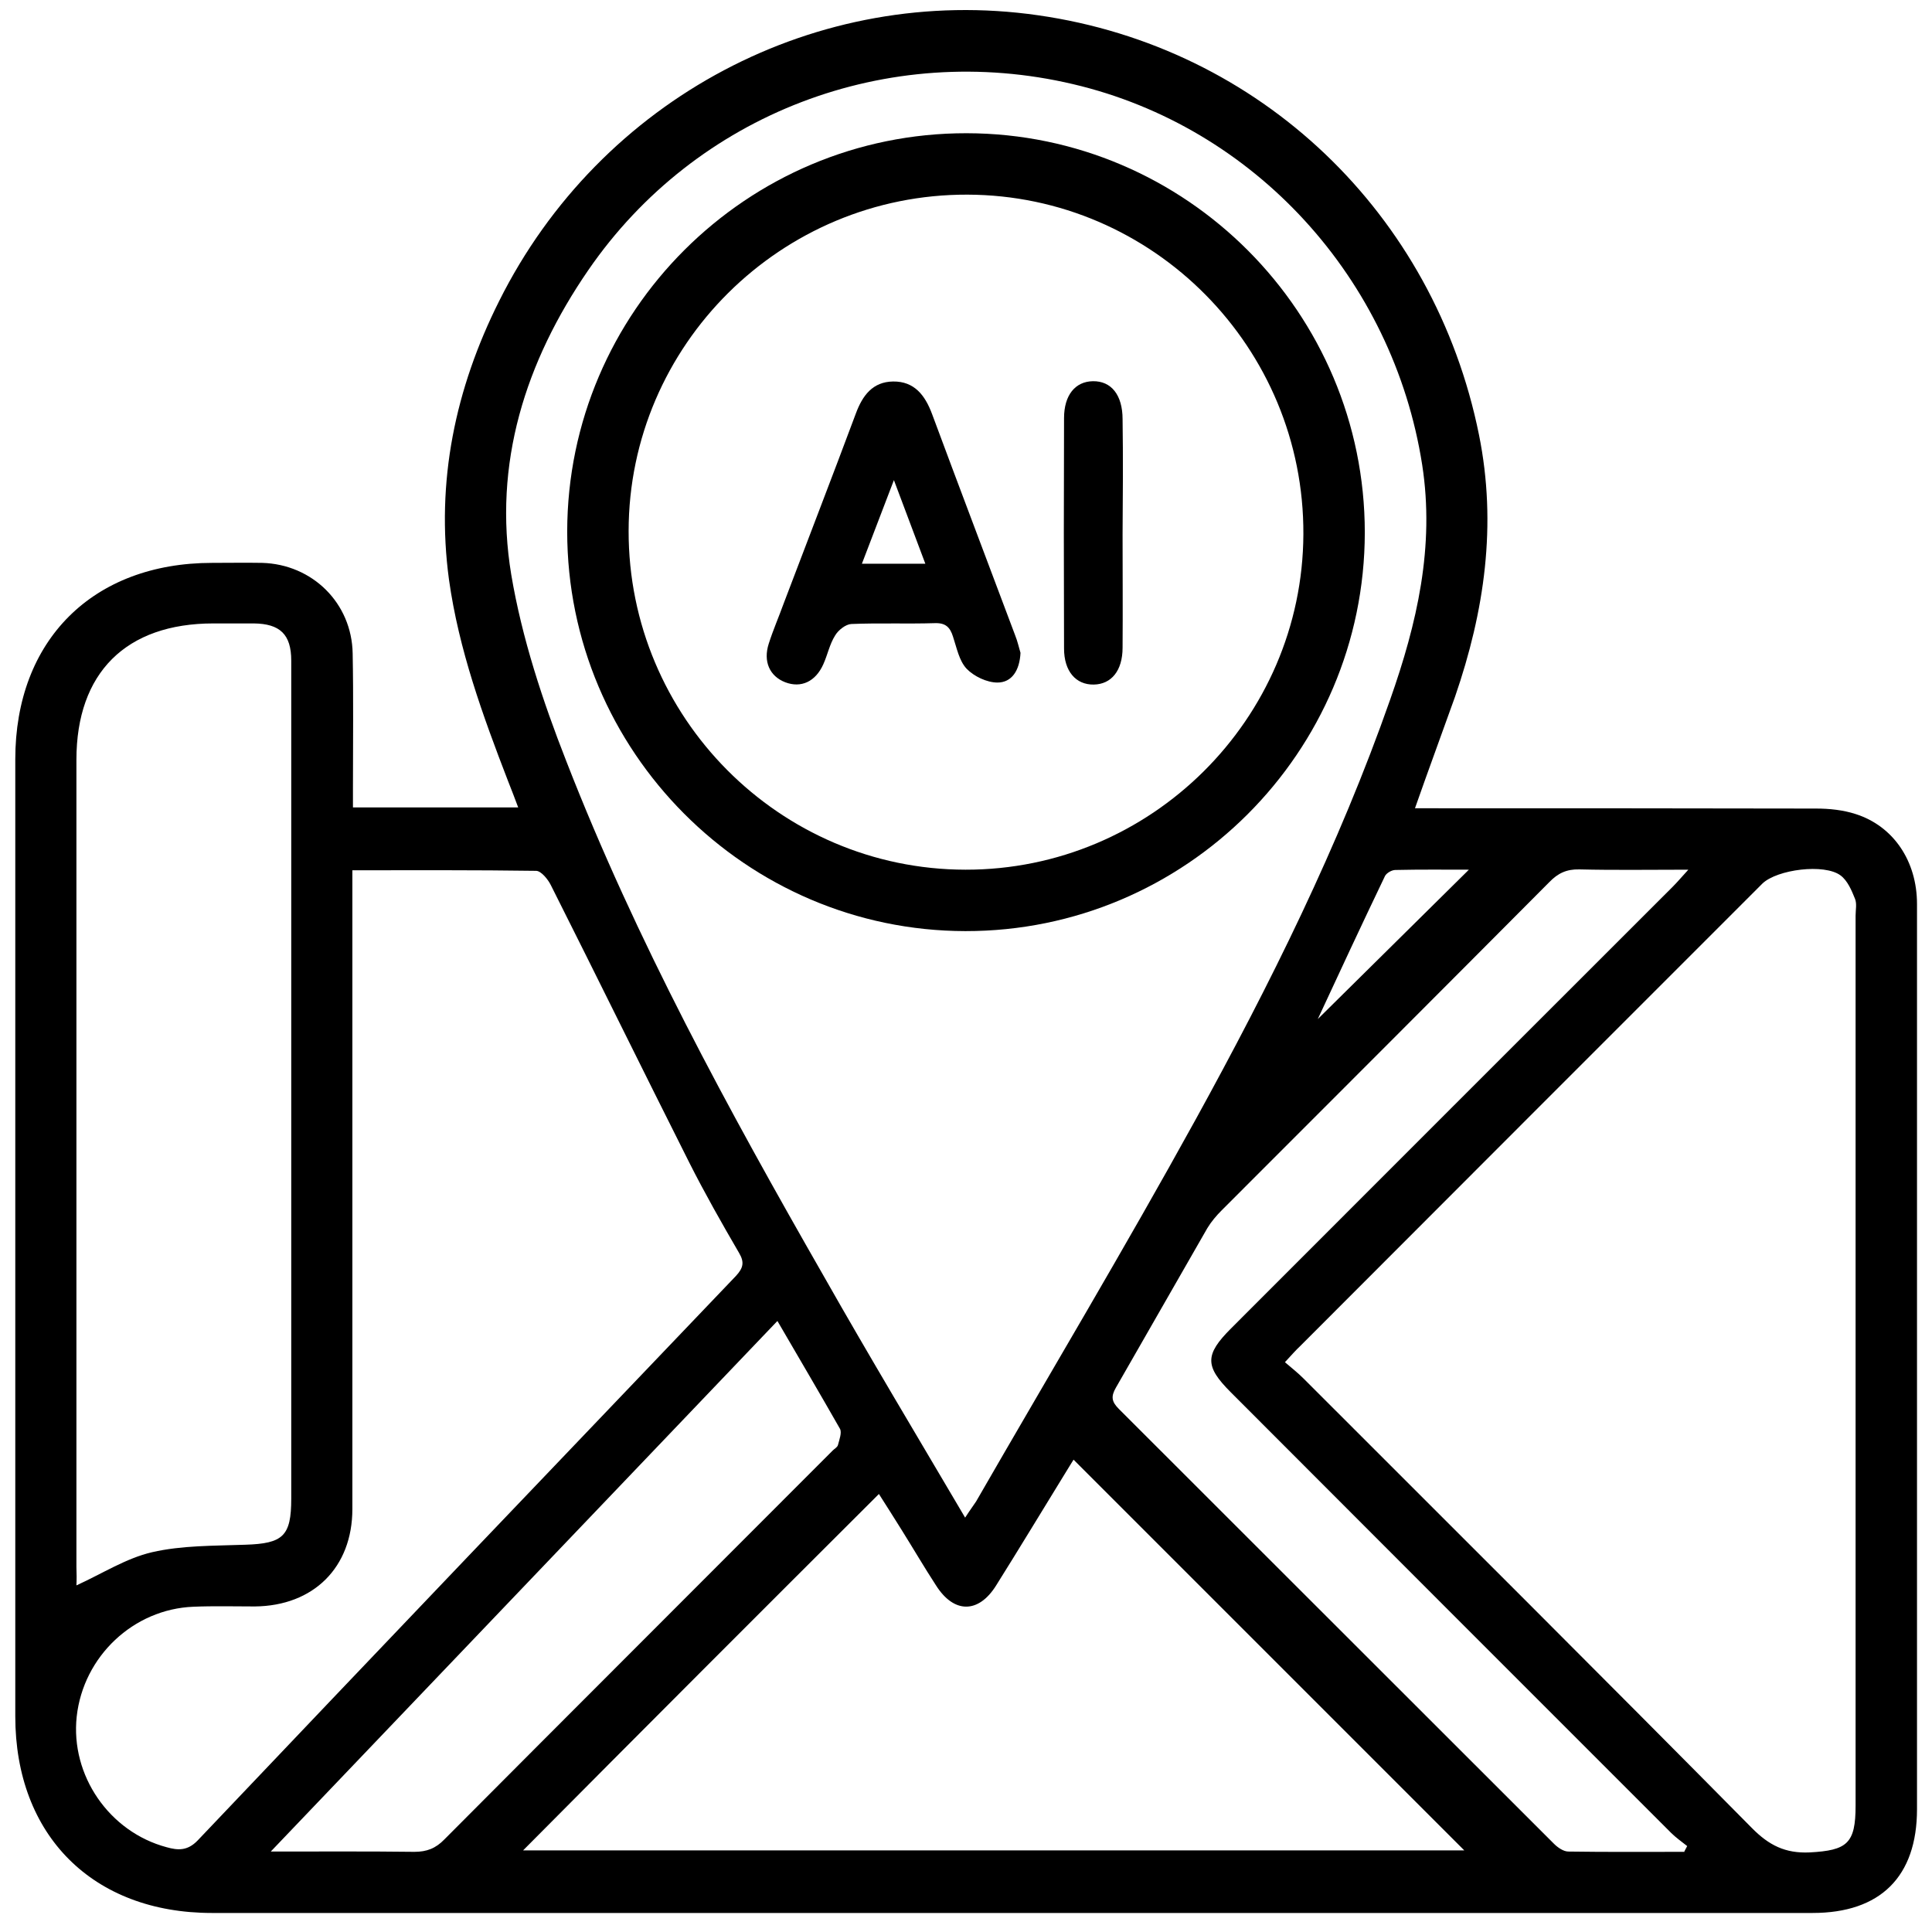
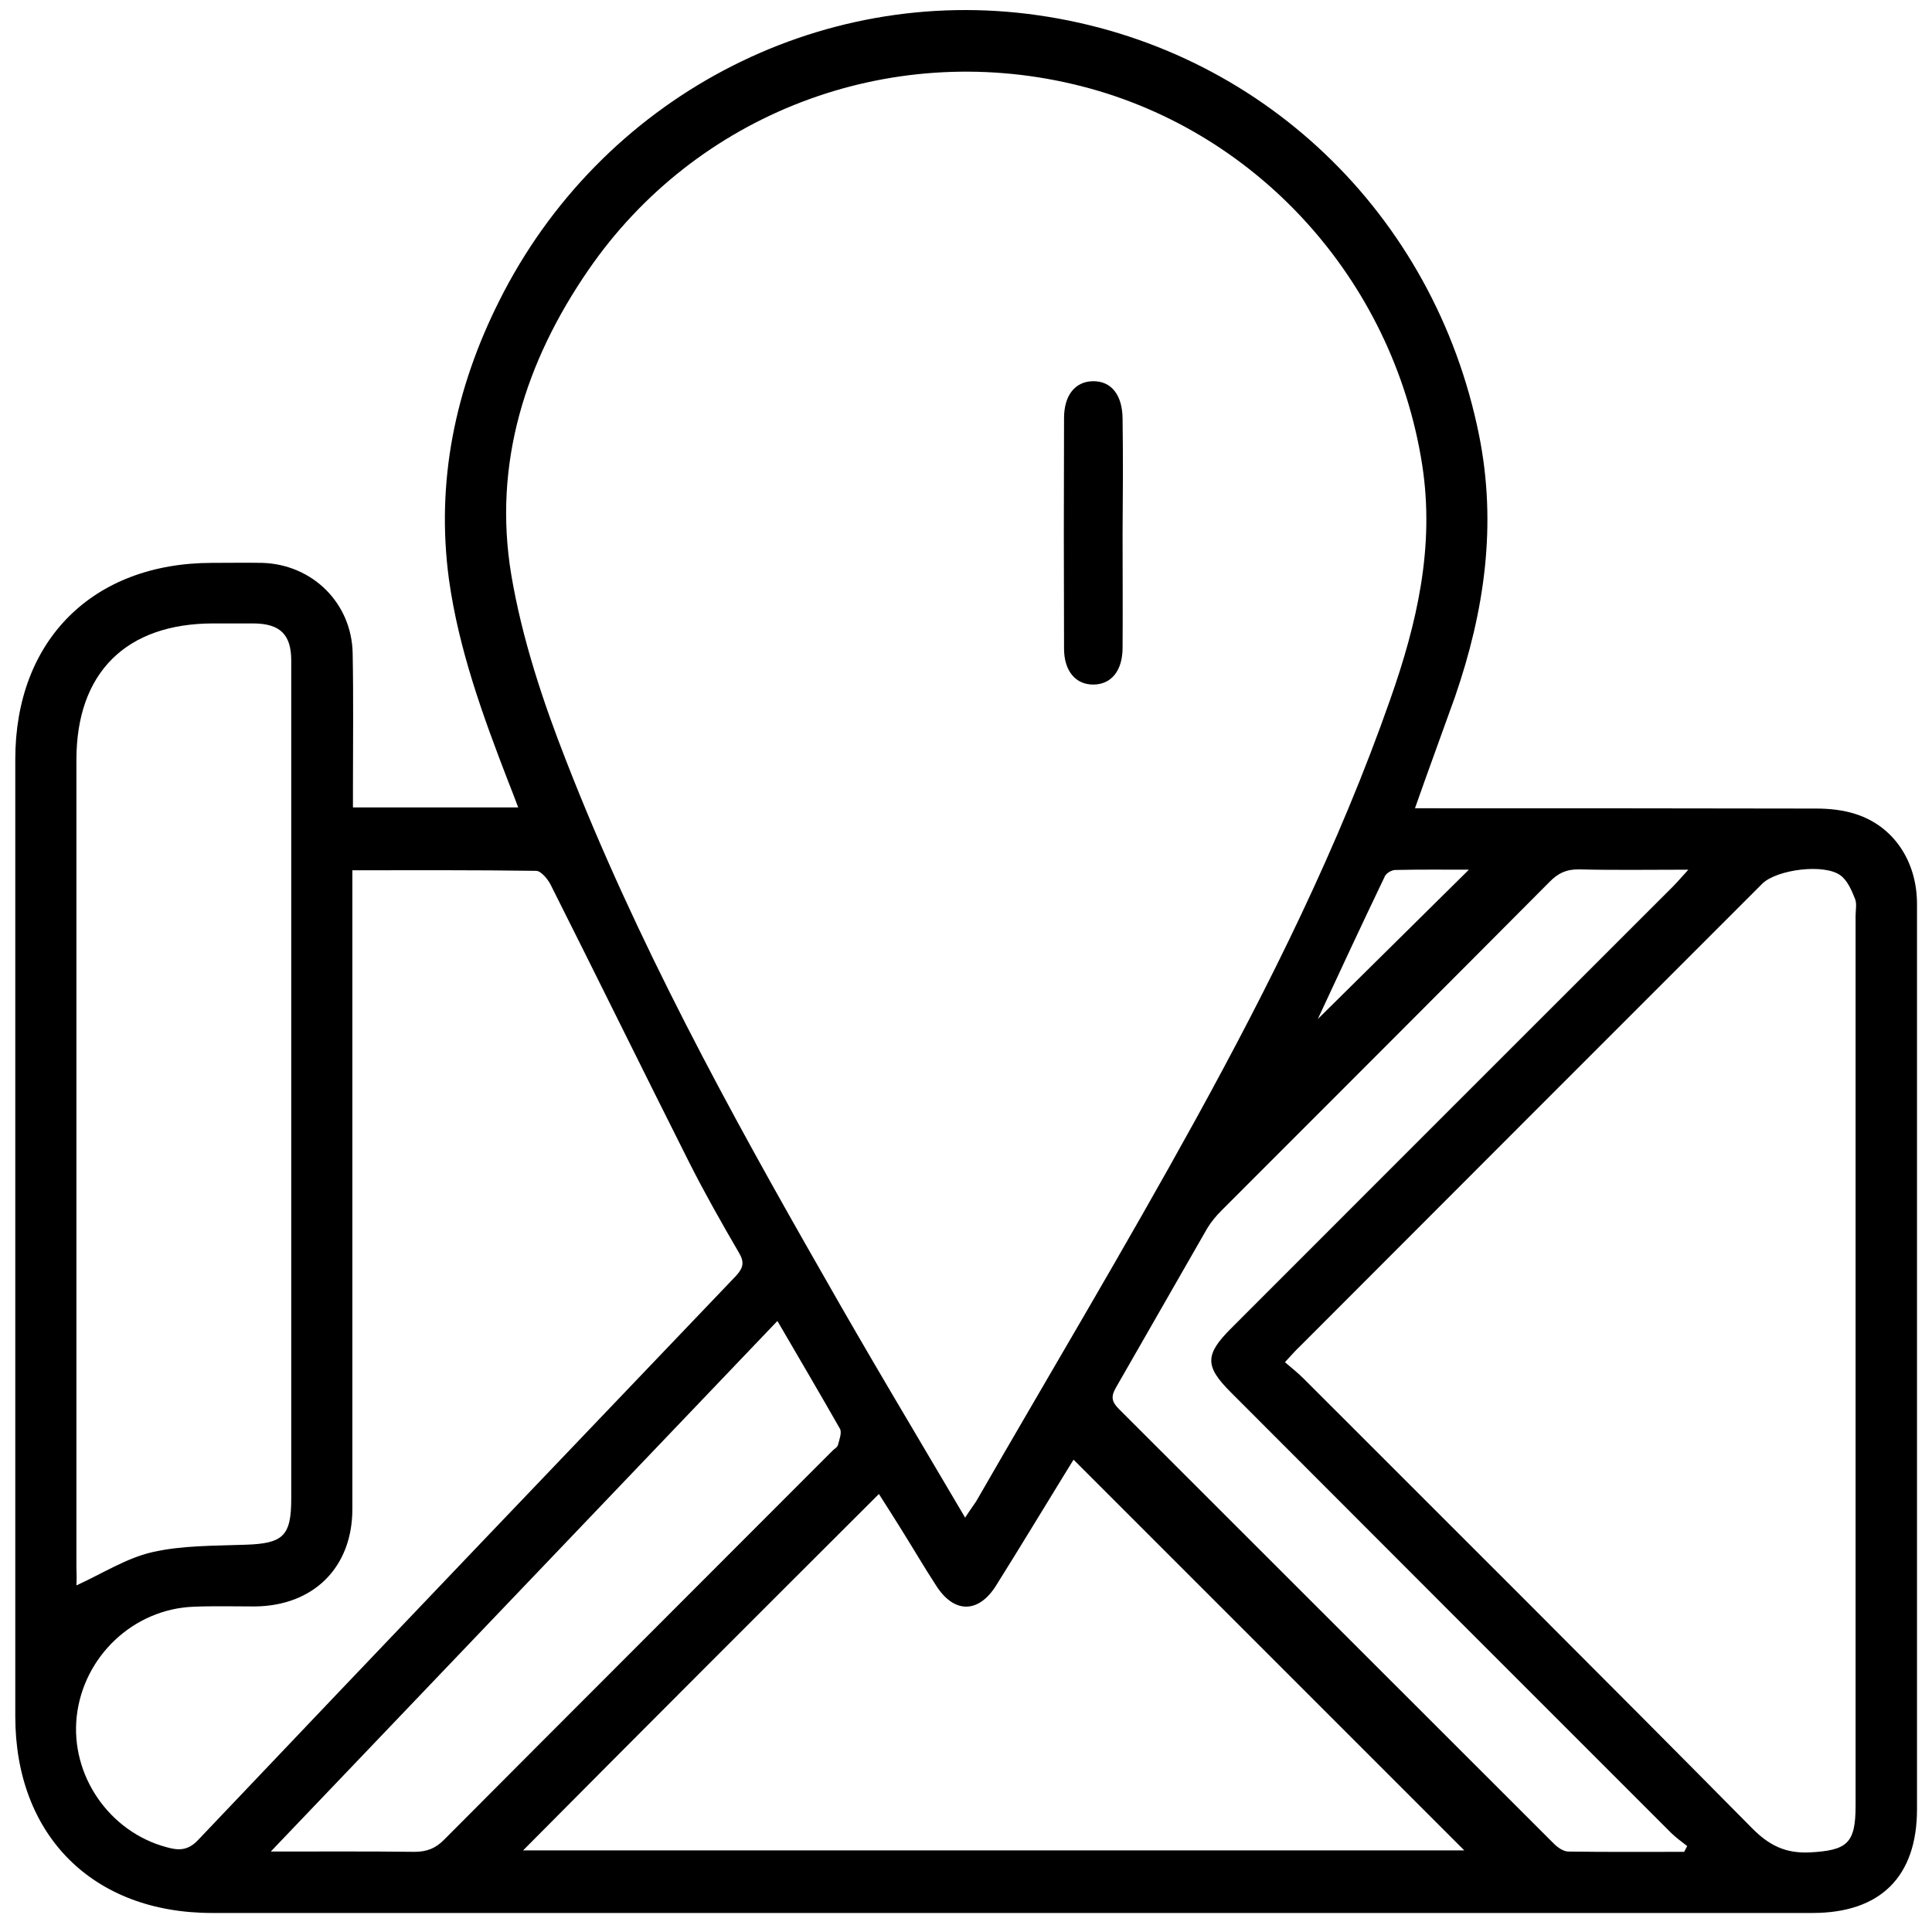
<svg xmlns="http://www.w3.org/2000/svg" version="1.1" x="0px" y="0px" viewBox="0 0 67 67" style="enable-background:new 0 0 67 67;" xml:space="preserve">
  <style type="text/css">
	.st0{display:none;}
	.st1{display:inline;}
</style>
  <g id="Слой_1" class="st0">
-     <path class="st1" d="M53.67,0.62c0.58,0.17,1.18,0.31,1.75,0.53c3.29,1.26,5.19,4.52,4.75,8.14c-0.39,3.24-3.12,5.92-6.43,6.39   c-1.41,0.2-2.74-0.04-4.06-0.53c-2.76,3.9-5.5,7.77-8.27,11.67c1.09,1.27,1.9,2.68,2.25,4.3c0.11,0.47,0.2,0.96,0.22,1.44   c0.02,0.43,0.19,0.58,0.59,0.65c1.69,0.31,3.37,0.65,5.05,1c0.42,0.09,0.63-0.03,0.86-0.4c1.28-2.13,3.85-3.25,6.23-2.76   c2.58,0.53,4.48,2.5,4.84,5.01c0.44,3.04-1.25,5.73-4.22,6.7c-2.67,0.87-5.78-0.43-7.1-3.05c-0.29-0.57-0.42-1.23-0.57-1.88   c-0.09-0.35-0.21-0.52-0.59-0.59c-1.63-0.29-3.24-0.63-4.86-0.97c-0.43-0.09-0.64,0-0.79,0.44c-0.51,1.47-1.36,2.72-2.5,3.78   c-0.12,0.11-0.23,0.25-0.35,0.39c1.94,2.86,3.86,5.71,5.79,8.55c0.61,0.89,1.23,1.78,1.81,2.7c0.25,0.41,0.48,0.51,0.97,0.35   c3.57-1.15,7.45,0.92,8.53,4.53c1.08,3.6-0.95,7.42-4.52,8.5c-3.64,1.1-7.47-0.93-8.52-4.56c-0.62-2.16-0.32-4.21,1.05-6.03   c0.27-0.36,0.25-0.58,0.01-0.93c-2.51-3.68-5.01-7.37-7.49-11.06c-0.25-0.37-0.45-0.44-0.87-0.3c-2.15,0.72-4.3,0.66-6.41-0.14   c-0.43-0.16-0.62-0.09-0.87,0.27c-2.04,2.92-4.1,5.83-6.17,8.73c-0.24,0.34-0.21,0.55,0,0.89c3.3,4.95,0.6,11.37-5.21,12.48   c-4.27,0.81-8.6-2.21-9.31-6.49c-0.74-4.51,2.24-8.72,6.62-9.38c1.83-0.27,3.54,0.03,5.22,0.9c2.18-3.09,4.36-6.17,6.45-9.11   c-0.77-1.22-1.61-2.3-2.19-3.5c-1.14-2.42-1.12-4.93-0.19-7.41c0.15-0.41,0.1-0.62-0.25-0.89c-3.38-2.6-6.75-5.22-10.1-7.85   c-0.31-0.25-0.53-0.25-0.89-0.06c-2.01,1.11-4.05,1.16-6.05,0c-2.06-1.19-3.04-3.04-3.04-5.38c0-2.93,2.36-5.48,5.29-5.85   c2.99-0.37,5.81,1.51,6.58,4.4c0.33,1.25,0.3,2.48-0.17,3.68c-0.12,0.31-0.13,0.51,0.17,0.75c3.41,2.63,6.81,5.27,10.22,7.91   c0.05,0.04,0.11,0.06,0.17,0.09c3.52-3.3,7.46-3.92,11.89-1.86c0.11-0.14,0.24-0.29,0.36-0.46c2.49-3.51,4.98-7.03,7.47-10.54   c0.23-0.32,0.34-0.54,0.03-0.93c-3.62-4.6-1.09-11.16,4.66-12.18c0.1-0.02,0.19-0.07,0.29-0.11L53.67,0.62L53.67,0.62z M34.18,40   c3.63,0,6.61-2.96,6.63-6.57c0.01-3.64-2.99-6.66-6.61-6.67c-3.58-0.01-6.62,3.01-6.63,6.59C27.55,37,30.54,40,34.18,40z    M17.15,52.03c-2.71,0-4.89,2.19-4.89,4.9c0,2.7,2.21,4.91,4.89,4.91c2.67,0,4.91-2.24,4.91-4.91   C22.06,54.25,19.84,52.03,17.15,52.03L17.15,52.03z M52.68,12.62c2.43-0.01,4.43-2.02,4.41-4.42c-0.02-2.43-2.02-4.4-4.44-4.39   c-2.43,0.01-4.42,2.02-4.4,4.43C48.26,10.66,50.25,12.63,52.68,12.62L52.68,12.62z M54.71,59.04c0.01-2.05-1.66-3.73-3.7-3.75   c-2.02-0.01-3.72,1.69-3.72,3.74c0,2.02,1.64,3.67,3.67,3.71C52.99,62.77,54.7,61.09,54.71,59.04z M10.89,12.96   c-1.61-0.01-2.92,1.27-2.94,2.88c-0.02,1.63,1.31,2.98,2.92,2.97c1.59-0.01,2.92-1.34,2.92-2.92   C13.8,14.28,12.49,12.97,10.89,12.96z M58.41,36.98c-0.01-1.61-1.29-2.9-2.92-2.9c-1.61,0-2.92,1.29-2.93,2.9   c-0.01,1.6,1.37,2.98,2.96,2.94C57.13,39.9,58.41,38.59,58.41,36.98L58.41,36.98z" />
+     <path class="st1" d="M53.67,0.62c0.58,0.17,1.18,0.31,1.75,0.53c3.29,1.26,5.19,4.52,4.75,8.14c-0.39,3.24-3.12,5.92-6.43,6.39   c-1.41,0.2-2.74-0.04-4.06-0.53c-2.76,3.9-5.5,7.77-8.27,11.67c1.09,1.27,1.9,2.68,2.25,4.3c0.11,0.47,0.2,0.96,0.22,1.44   c0.02,0.43,0.19,0.58,0.59,0.65c1.69,0.31,3.37,0.65,5.05,1c0.42,0.09,0.63-0.03,0.86-0.4c1.28-2.13,3.85-3.25,6.23-2.76   c2.58,0.53,4.48,2.5,4.84,5.01c0.44,3.04-1.25,5.73-4.22,6.7c-2.67,0.87-5.78-0.43-7.1-3.05c-0.29-0.57-0.42-1.23-0.57-1.88   c-0.09-0.35-0.21-0.52-0.59-0.59c-1.63-0.29-3.24-0.63-4.86-0.97c-0.43-0.09-0.64,0-0.79,0.44c-0.51,1.47-1.36,2.72-2.5,3.78   c-0.12,0.11-0.23,0.25-0.35,0.39c1.94,2.86,3.86,5.71,5.79,8.55c0.61,0.89,1.23,1.78,1.81,2.7c0.25,0.41,0.48,0.51,0.97,0.35   c3.57-1.15,7.45,0.92,8.53,4.53c1.08,3.6-0.95,7.42-4.52,8.5c-3.64,1.1-7.47-0.93-8.52-4.56c-0.62-2.16-0.32-4.21,1.05-6.03   c0.27-0.36,0.25-0.58,0.01-0.93c-2.51-3.68-5.01-7.37-7.49-11.06c-0.25-0.37-0.45-0.44-0.87-0.3c-2.15,0.72-4.3,0.66-6.41-0.14   c-0.43-0.16-0.62-0.09-0.87,0.27c-2.04,2.92-4.1,5.83-6.17,8.73c-0.24,0.34-0.21,0.55,0,0.89c3.3,4.95,0.6,11.37-5.21,12.48   c-4.27,0.81-8.6-2.21-9.31-6.49c-0.74-4.51,2.24-8.72,6.62-9.38c1.83-0.27,3.54,0.03,5.22,0.9c2.18-3.09,4.36-6.17,6.45-9.11   c-0.77-1.22-1.61-2.3-2.19-3.5c-1.14-2.42-1.12-4.93-0.19-7.41c0.15-0.41,0.1-0.62-0.25-0.89c-3.38-2.6-6.75-5.22-10.1-7.85   c-0.31-0.25-0.53-0.25-0.89-0.06c-2.01,1.11-4.05,1.16-6.05,0c-2.06-1.19-3.04-3.04-3.04-5.38c0-2.93,2.36-5.48,5.29-5.85   c2.99-0.37,5.81,1.51,6.58,4.4c0.33,1.25,0.3,2.48-0.17,3.68c-0.12,0.31-0.13,0.51,0.17,0.75c3.41,2.63,6.81,5.27,10.22,7.91   c0.05,0.04,0.11,0.06,0.17,0.09c3.52-3.3,7.46-3.92,11.89-1.86c0.11-0.14,0.24-0.29,0.36-0.46c2.49-3.51,4.98-7.03,7.47-10.54   c0.23-0.32,0.34-0.54,0.03-0.93c-3.62-4.6-1.09-11.16,4.66-12.18c0.1-0.02,0.19-0.07,0.29-0.11L53.67,0.62L53.67,0.62z M34.18,40   c3.63,0,6.61-2.96,6.63-6.57c0.01-3.64-2.99-6.66-6.61-6.67c-3.58-0.01-6.62,3.01-6.63,6.59C27.55,37,30.54,40,34.18,40z    M17.15,52.03c-2.71,0-4.89,2.19-4.89,4.9c2.67,0,4.91-2.24,4.91-4.91   C22.06,54.25,19.84,52.03,17.15,52.03L17.15,52.03z M52.68,12.62c2.43-0.01,4.43-2.02,4.41-4.42c-0.02-2.43-2.02-4.4-4.44-4.39   c-2.43,0.01-4.42,2.02-4.4,4.43C48.26,10.66,50.25,12.63,52.68,12.62L52.68,12.62z M54.71,59.04c0.01-2.05-1.66-3.73-3.7-3.75   c-2.02-0.01-3.72,1.69-3.72,3.74c0,2.02,1.64,3.67,3.67,3.71C52.99,62.77,54.7,61.09,54.71,59.04z M10.89,12.96   c-1.61-0.01-2.92,1.27-2.94,2.88c-0.02,1.63,1.31,2.98,2.92,2.97c1.59-0.01,2.92-1.34,2.92-2.92   C13.8,14.28,12.49,12.97,10.89,12.96z M58.41,36.98c-0.01-1.61-1.29-2.9-2.92-2.9c-1.61,0-2.92,1.29-2.93,2.9   c-0.01,1.6,1.37,2.98,2.96,2.94C57.13,39.9,58.41,38.59,58.41,36.98L58.41,36.98z" />
  </g>
  <g id="Слой_2">
    <g>
      <path d="M49.07,28.03c4.69,0,9.3,0,13.91,0.01c0.46,0,0.94,0.05,1.37,0.19c1.32,0.42,2.13,1.64,2.13,3.12c0,4.37,0,8.73,0,13.1    c0,6.09,0,12.2,0,18.29c0,2.34-1.27,3.6-3.62,3.6c-18.51,0-37.01,0-55.51,0c-4.13,0-6.82-2.69-6.82-6.82c0-11.06,0-22.12,0-33.19    c0-4.13,2.69-6.81,6.83-6.81c0.58,0,1.15-0.01,1.73,0c1.75,0.05,3.11,1.4,3.14,3.14c0.03,1.55,0.01,3.1,0.01,4.66    c0,0.21,0,0.43,0,0.68h5.73c-0.12-0.32-0.23-0.61-0.35-0.91c-0.88-2.28-1.71-4.56-2.05-6.99c-0.46-3.4,0.22-6.63,1.74-9.66    c3.51-7.03,11.05-11.01,18.69-9.91c7.7,1.1,13.74,6.87,15.29,14.55c0.63,3.12,0.19,6.12-0.83,9.08    C50.01,25.42,49.54,26.69,49.07,28.03L49.07,28.03z M33.47,52.63c0.18-0.28,0.29-0.42,0.38-0.56c2.54-4.41,5.16-8.79,7.61-13.24    c2.58-4.69,4.97-9.49,6.75-14.57c0.93-2.64,1.55-5.3,1.11-8.14c-1.01-6.46-5.81-11.72-12.1-13.2C30.79,1.4,24.13,3.94,20.4,9.37    c-2.18,3.17-3.31,6.71-2.67,10.56c0.37,2.2,1.09,4.38,1.91,6.47c2.42,6.22,5.62,12.08,8.93,17.86    C30.14,47.03,31.78,49.76,33.47,52.63L33.47,52.63z M44.56,47.24c0.26,0.22,0.46,0.38,0.65,0.57C50.4,53,55.59,58.17,60.75,63.39    c0.59,0.6,1.16,0.89,2.01,0.85c1.3-0.07,1.59-0.31,1.59-1.62c0-10.28,0-20.57,0-30.86c0-0.2,0.05-0.42-0.02-0.59    c-0.12-0.3-0.26-0.63-0.5-0.81c-0.56-0.42-2.2-0.21-2.71,0.28c-5.34,5.34-10.69,10.69-16.03,16.04    C44.94,46.82,44.8,46.98,44.56,47.24L44.56,47.24z M12.22,30.16c0,0.36,0,0.62,0,0.89c0,7.09,0,14.18,0,21.28    c0,2.03-1.35,3.36-3.38,3.38c-0.71,0-1.42-0.02-2.13,0.01c-2.08,0.08-3.82,1.72-4.05,3.81c-0.22,2.04,1.13,4,3.12,4.53    c0.39,0.11,0.72,0.13,1.07-0.23c6.21-6.54,12.44-13.06,18.67-19.58c0.26-0.28,0.3-0.48,0.11-0.8c-0.6-1.03-1.19-2.07-1.73-3.14    c-1.61-3.2-3.19-6.42-4.8-9.62c-0.1-0.2-0.33-0.48-0.5-0.49c-2.1-0.03-4.2-0.02-6.38-0.02L12.22,30.16z M18.14,64.17h32.64    c-4.46-4.46-9.01-9.01-13.55-13.55c-0.06,0.09-0.17,0.28-0.29,0.47c-0.8,1.3-1.59,2.61-2.4,3.9c-0.61,0.97-1.46,0.97-2.08-0.01    c-0.41-0.63-0.79-1.28-1.19-1.92c-0.26-0.42-0.53-0.84-0.79-1.25C26.32,55.96,22.24,60.04,18.14,64.17L18.14,64.17z M2.65,54.98    c0.9-0.41,1.72-0.94,2.62-1.15c1.04-0.24,2.15-0.22,3.23-0.26c1.32-0.04,1.6-0.3,1.6-1.6c0-8.46,0-16.93,0-25.4    c0-1.22,0-2.44,0-3.66c0-0.91-0.39-1.28-1.3-1.29c-0.46,0-0.93,0-1.4,0c-3.03,0-4.75,1.71-4.75,4.73c0,9.33,0,18.66,0,27.99    C2.66,54.57,2.66,54.8,2.65,54.98L2.65,54.98z M58.41,64.21l0.1-0.19c-0.19-0.15-0.4-0.3-0.56-0.46    c-5.09-5.09-10.18-10.18-15.27-15.28c-0.9-0.9-0.9-1.3,0.01-2.21c5.11-5.11,10.21-10.22,15.32-15.32    c0.16-0.16,0.31-0.34,0.54-0.59c-1.35,0-2.56,0.02-3.78-0.01c-0.44-0.01-0.74,0.13-1.04,0.44c-3.78,3.8-7.57,7.59-11.36,11.38    c-0.19,0.19-0.36,0.39-0.5,0.62c-1.06,1.84-2.11,3.69-3.17,5.53c-0.18,0.31-0.15,0.49,0.1,0.74c5.03,5.02,10.06,10.06,15.09,15.08    c0.13,0.13,0.33,0.27,0.5,0.27c1.34,0.02,2.68,0.01,4.03,0.01L58.41,64.21z M26.96,45.81c-5.87,6.15-11.67,12.22-17.57,18.4    c1.77,0,3.38-0.01,4.98,0.01c0.43,0,0.74-0.12,1.04-0.43c4.48-4.5,8.98-8.99,13.47-13.49c0.06-0.06,0.16-0.11,0.18-0.19    c0.05-0.19,0.14-0.43,0.07-0.56C28.43,48.32,27.71,47.1,26.96,45.81L26.96,45.81z M45.7,35.34l5.24-5.18    c-0.83,0-1.69-0.01-2.55,0.01c-0.13,0-0.31,0.11-0.36,0.21C47.21,32.09,46.41,33.81,45.7,35.34L45.7,35.34z" />
-       <path d="M33.48,32.29c-7.61-0.01-13.81-6.24-13.81-13.86c0.01-7.62,6.23-13.82,13.85-13.81c7.62,0.01,13.81,6.23,13.81,13.85    C47.32,26.09,41.11,32.3,33.48,32.29z M21.8,18.41c-0.01,6.46,5.23,11.74,11.68,11.75c6.43,0.01,11.69-5.22,11.72-11.63    C45.23,12.06,40,6.77,33.55,6.75C27.09,6.73,21.81,11.97,21.8,18.41L21.8,18.41z" />
    </g>
    <g>
-       <path d="M35.39,22.64c-0.03,0.61-0.3,1.03-0.8,1.03c-0.36,0-0.81-0.21-1.07-0.48c-0.26-0.28-0.34-0.72-0.47-1.11    c-0.1-0.32-0.25-0.48-0.62-0.47c-0.97,0.03-1.95-0.01-2.91,0.03c-0.19,0.01-0.45,0.21-0.56,0.4c-0.19,0.3-0.26,0.67-0.41,1    c-0.27,0.6-0.77,0.83-1.32,0.62c-0.54-0.21-0.77-0.72-0.57-1.34c0.15-0.47,0.35-0.93,0.52-1.4c0.83-2.19,1.68-4.38,2.5-6.58    c0.23-0.62,0.58-1.1,1.29-1.11c0.74-0.01,1.11,0.48,1.35,1.12c0.95,2.56,1.92,5.11,2.88,7.67C35.29,22.24,35.34,22.48,35.39,22.64    z M31,16.65l-1.11,2.9h2.2C32.09,19.55,31,16.65,31,16.65z" />
      <path d="M38.93,18.53c0,1.31,0.01,2.62,0,3.93c0,0.8-0.39,1.27-1,1.28c-0.62,0.01-1.03-0.46-1.03-1.25    c-0.01-2.66-0.01-5.33,0-7.99c0-0.8,0.39-1.27,1-1.28c0.64-0.01,1.03,0.48,1.03,1.32C38.95,15.86,38.94,17.2,38.93,18.53    L38.93,18.53z" />
    </g>
  </g>
</svg>